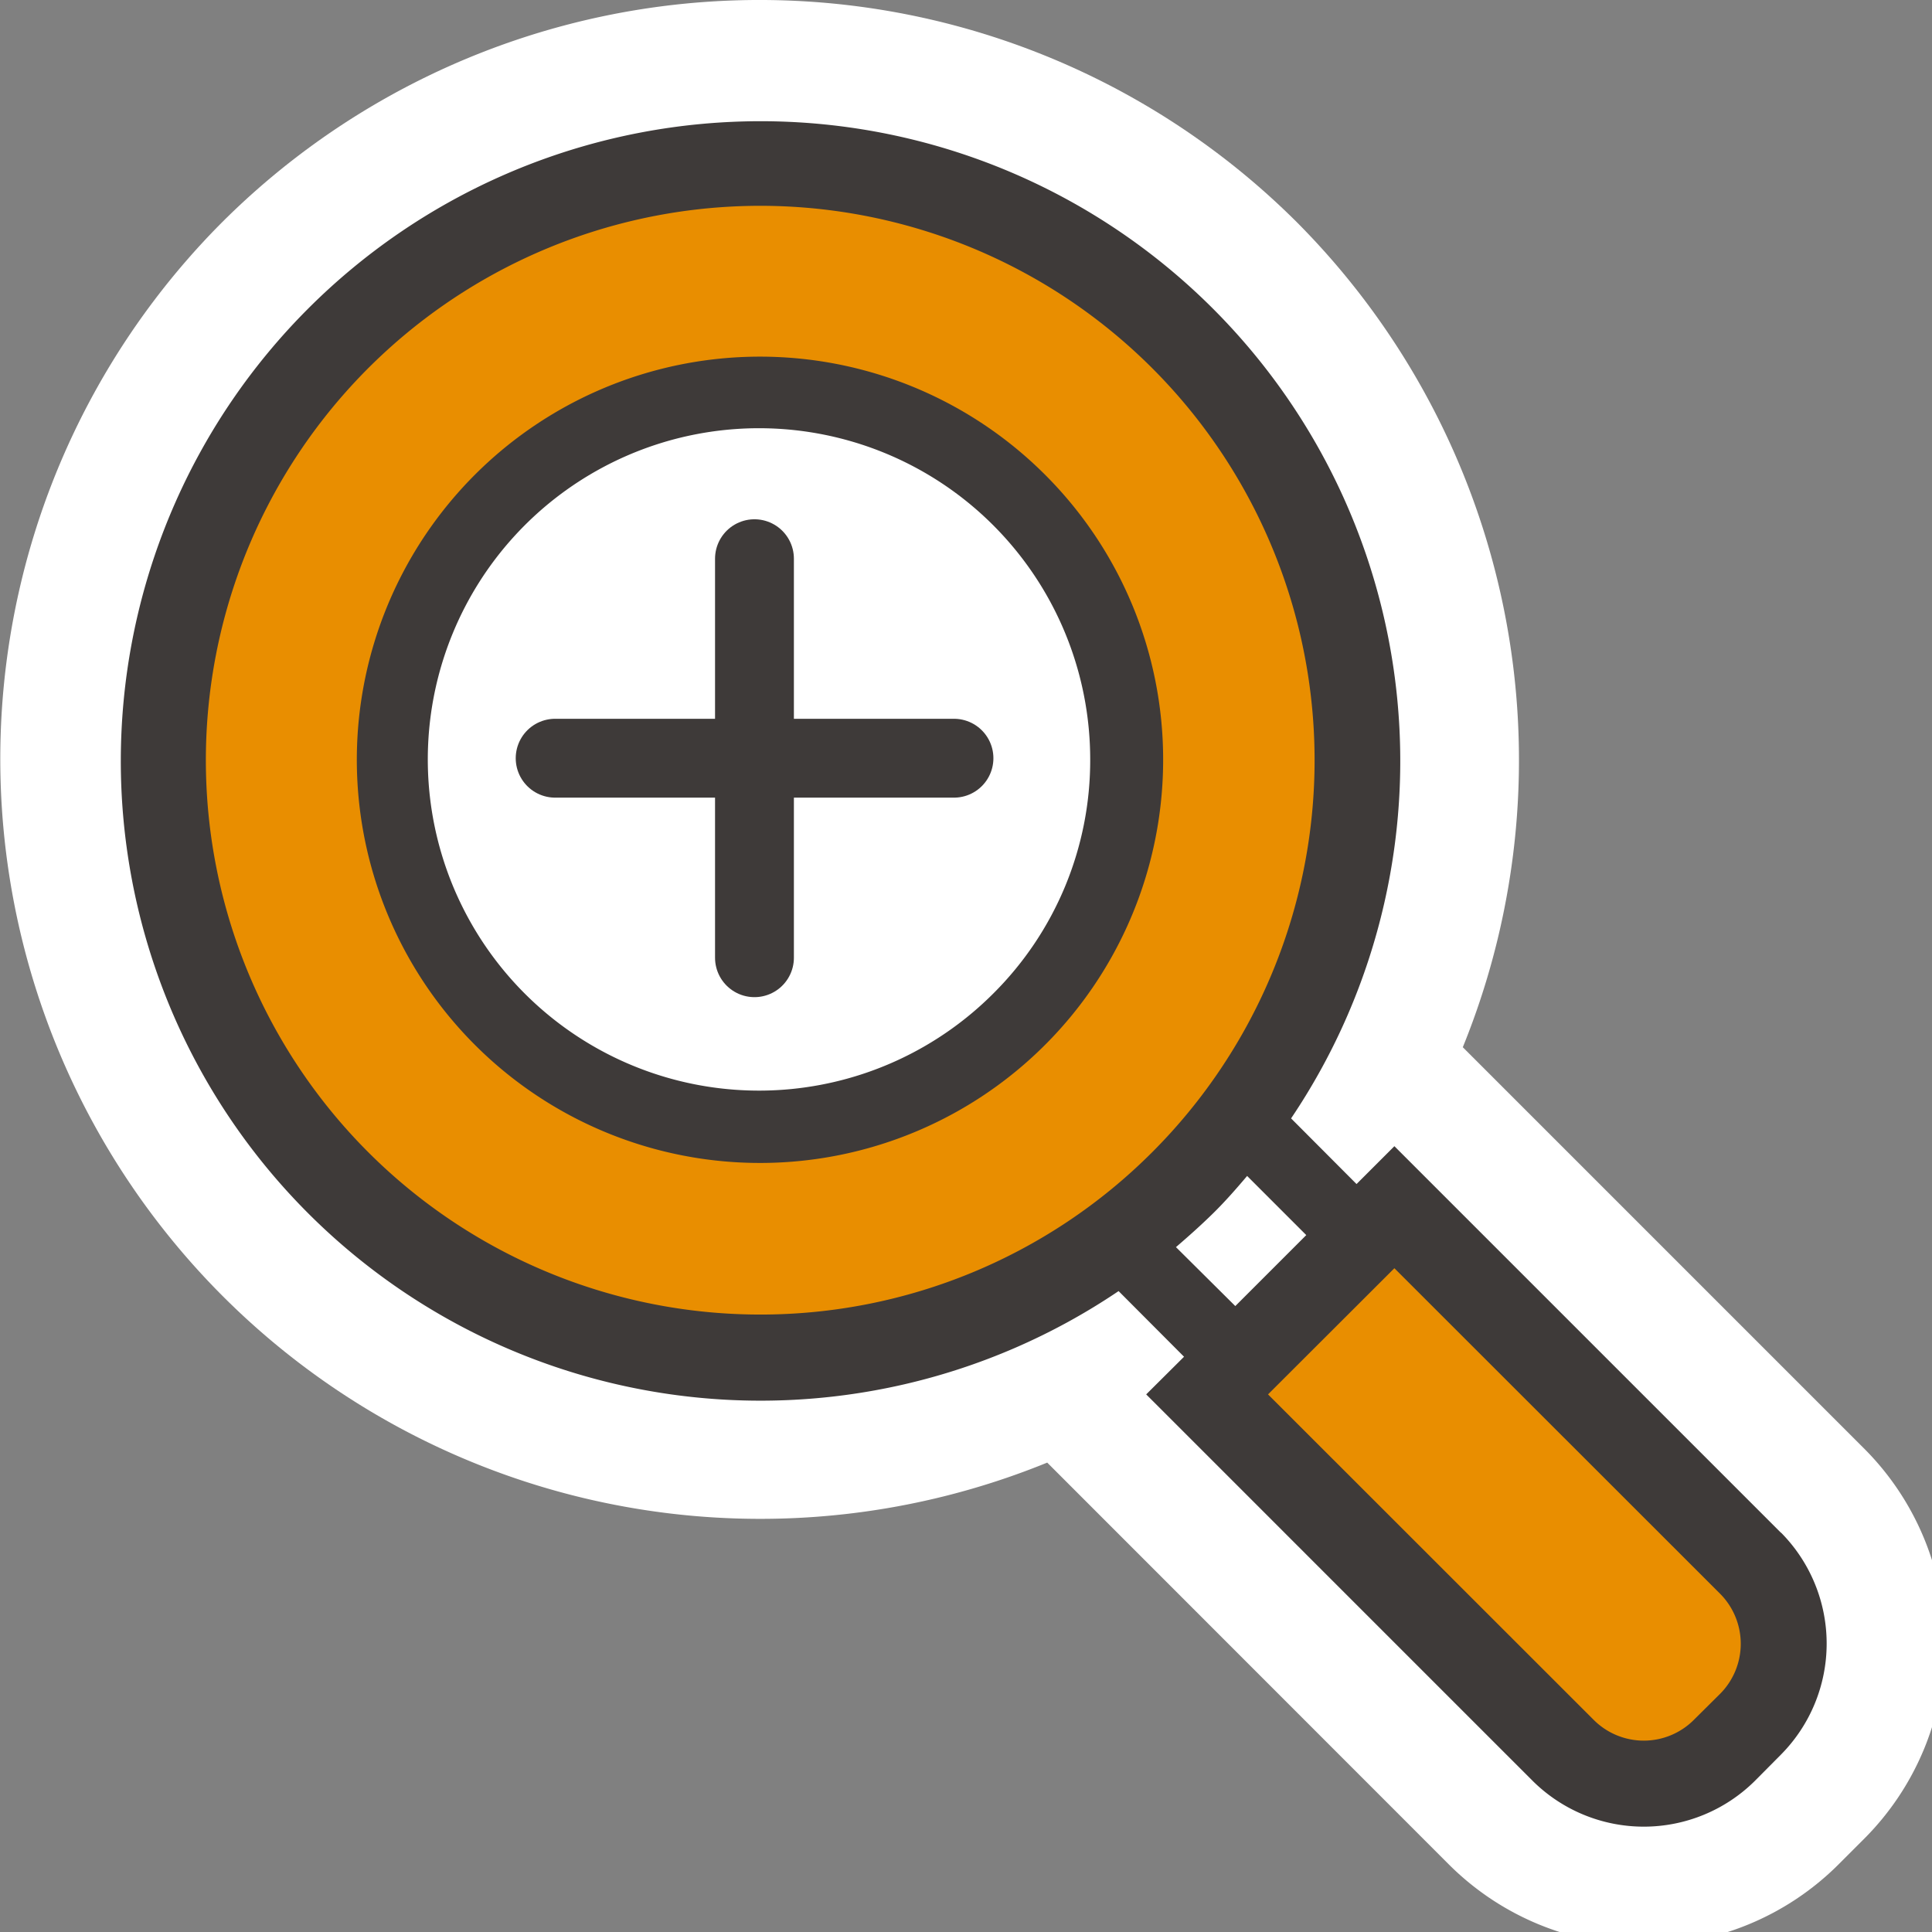
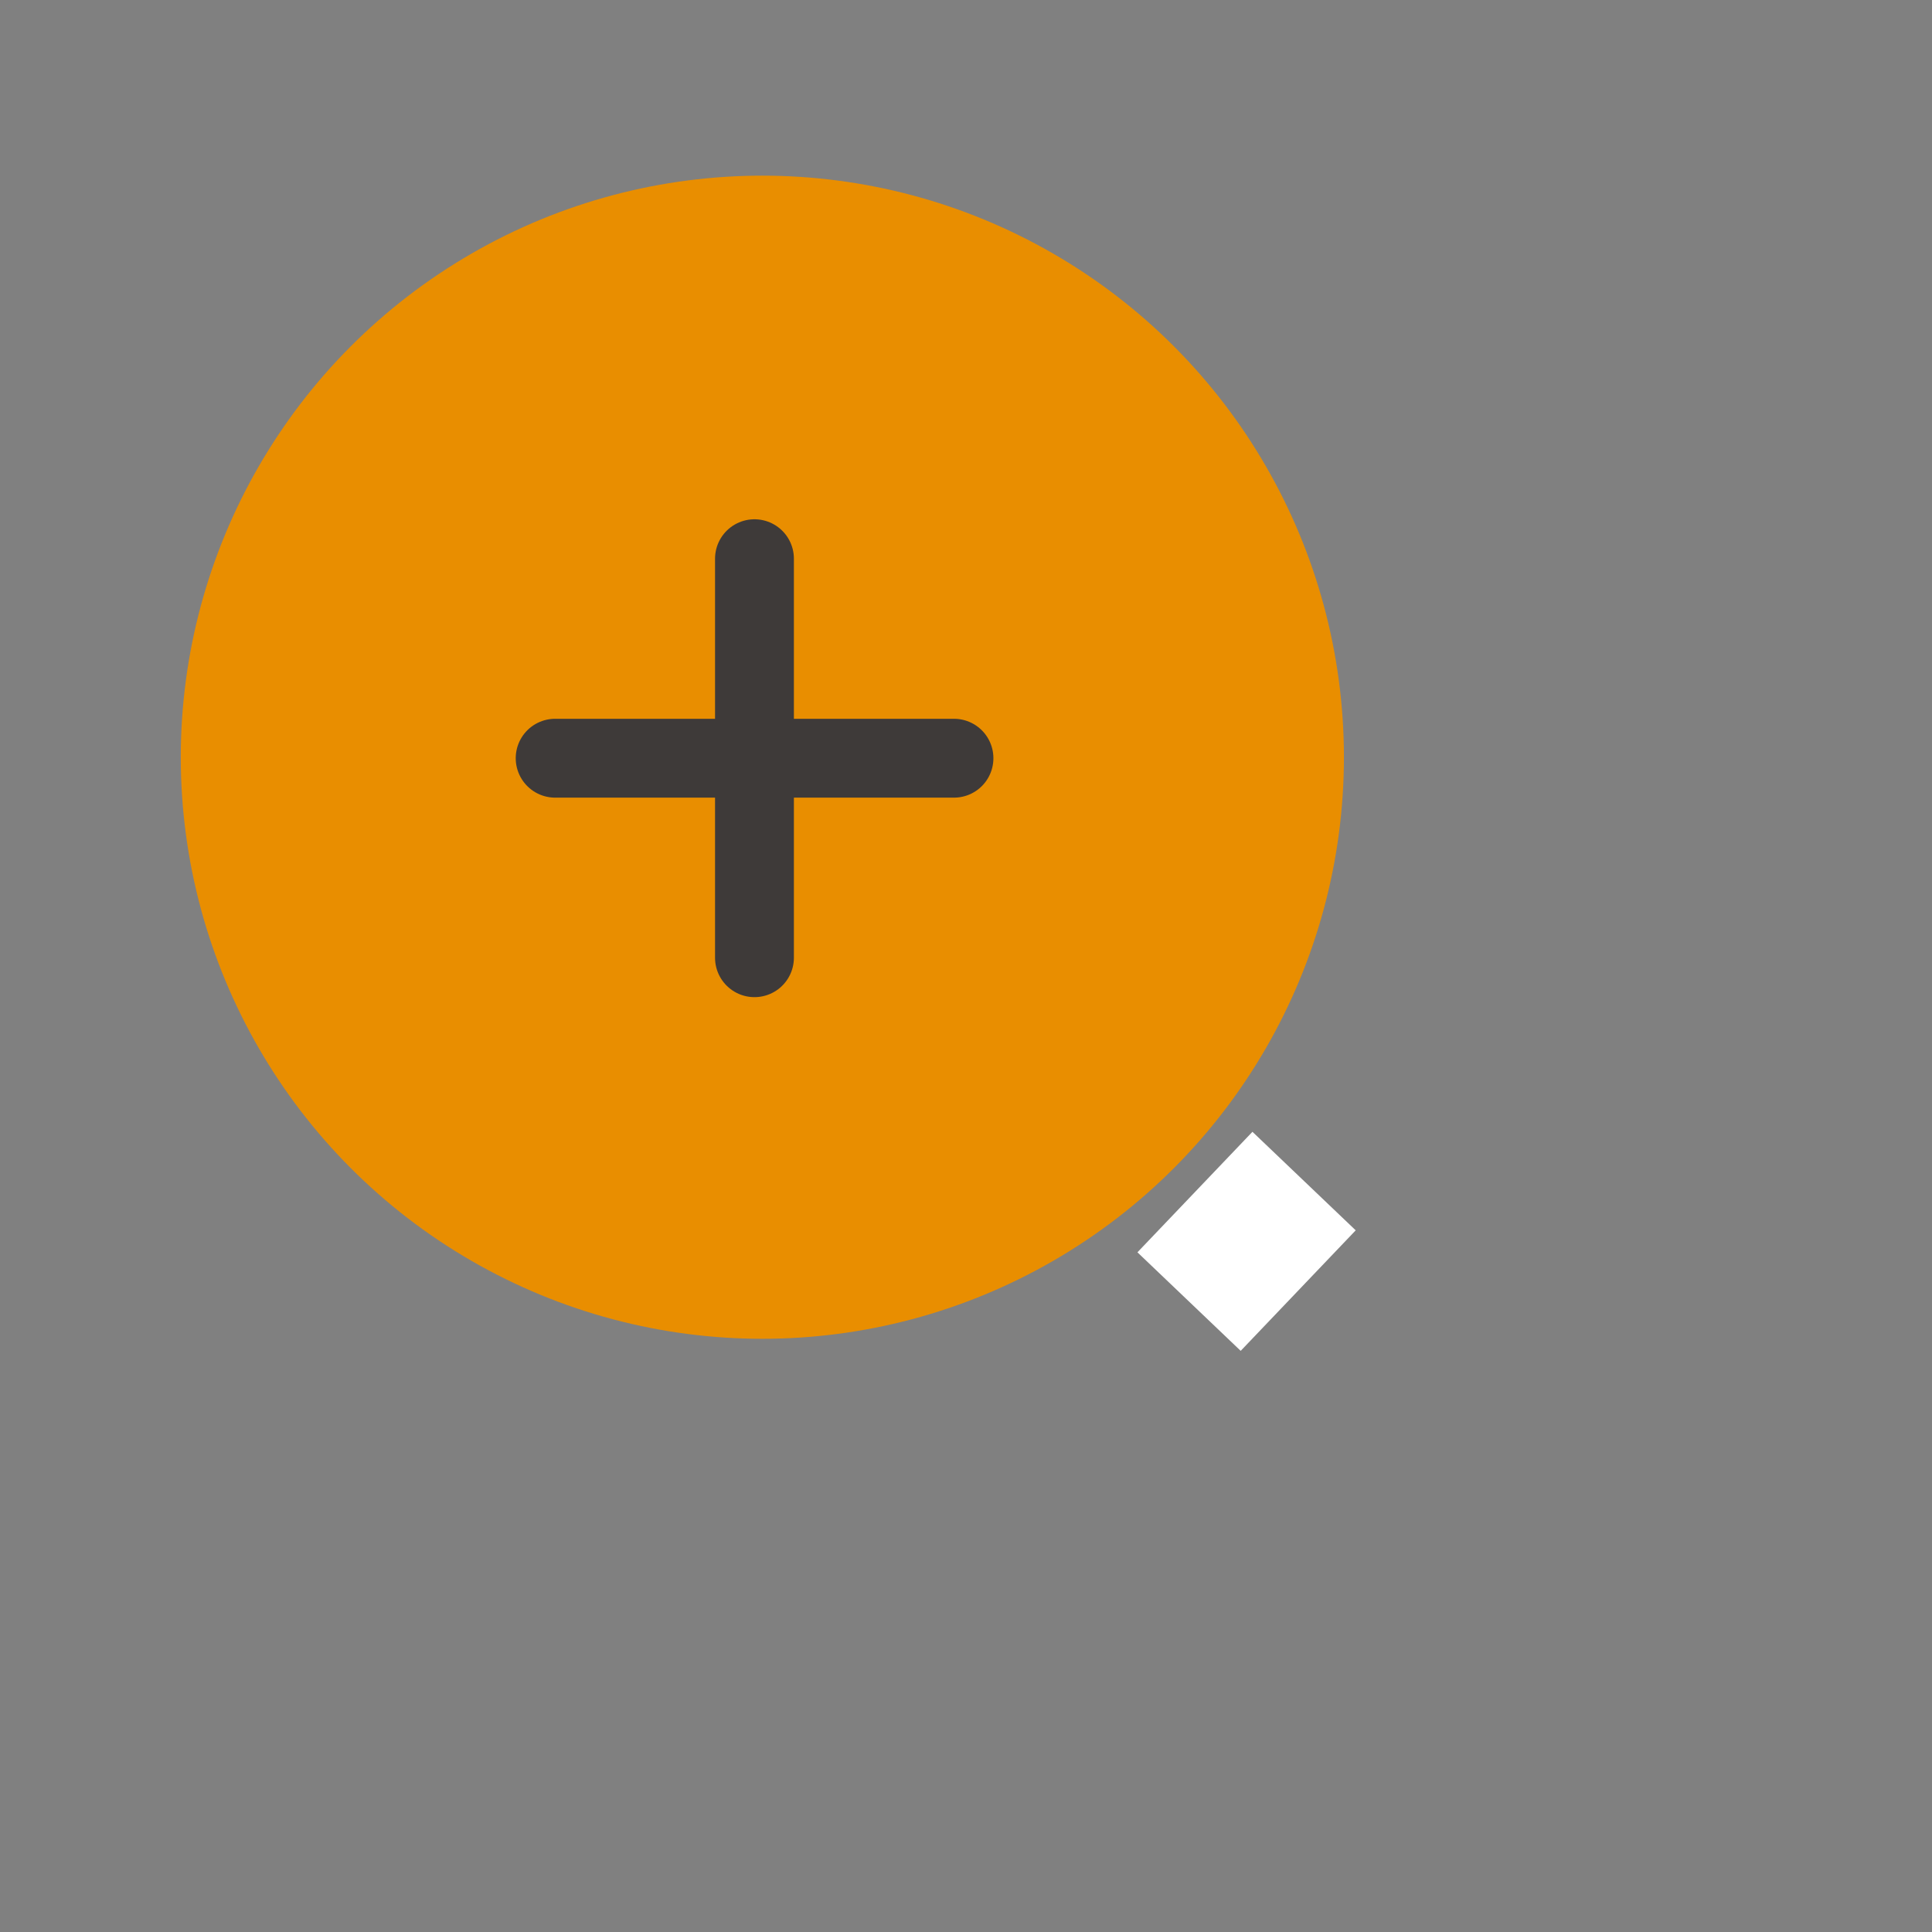
<svg xmlns="http://www.w3.org/2000/svg" width="98" height="98" viewBox="0 0 98 98">
  <rect x="0" y="0" width="98" height="98" fill="#808080" stroke="none" />
  <defs>
    <style>.cls-1{fill:#fff;}.cls-2{fill:#e98e00;}.cls-3{fill:#3e3a39;}.cls-4{fill:none;stroke:#3e3a39;stroke-linecap:round;stroke-linejoin:round;stroke-width:4px;}</style>
  </defs>
  <g id="レイヤー_2" data-name="レイヤー 2">
    <g id="レイヤー_1-2" data-name="レイヤー 1">
-       <path class="cls-1" d="M83.38,98.67a14,14,0,0,1-9.89-4.1L53.12,74.19A38.55,38.55,0,0,1,11.27,11.27a38.59,38.59,0,0,1,54.51,0A38.66,38.66,0,0,1,74.2,53.12L94.58,73.5a14,14,0,0,1,0,19.75l-1.33,1.33A14,14,0,0,1,83.38,98.67Z" />
-       <path class="cls-2" d="M61.67,70.41l9-9,19,18a7.25,7.25,0,0,1-10,10Z" />
      <rect class="cls-1" x="59.01" y="59.35" width="8.45" height="7.24" transform="translate(-25.98 65.24) rotate(-46.34)" />
      <circle class="cls-2" cx="38.67" cy="38.41" r="29.5" />
-       <circle class="cls-1" cx="38.67" cy="38.41" r="17.7" />
-       <path class="cls-3" d="M90.34,77.75,70.73,58.14l-1.92,1.92-3.32-3.33a32.45,32.45,0,1,0-8.75,8.76l3.32,3.33-1.92,1.91L77.75,90.34a8,8,0,0,0,11.26,0L90.34,89a8,8,0,0,0,0-11.26ZM38.52,66.68a28.12,28.12,0,1,1,19.93-8.24A28.06,28.06,0,0,1,38.52,66.68Zm21.13-3.42c.64-.55,1.28-1.12,1.89-1.72s1.17-1.24,1.72-1.89l3,3-3.6,3.6Zm27.6,22.66-1.33,1.32a3.59,3.59,0,0,1-5.08,0L64.32,70.73l6.41-6.4L87.25,80.84a3.6,3.6,0,0,1,0,5.08Z" />
-       <path class="cls-3" d="M53,24.07a20.45,20.45,0,1,0,6,14.46A20.42,20.42,0,0,0,53,24.07ZM50.39,50.39A16.8,16.8,0,1,1,55.3,38.53,16.68,16.68,0,0,1,50.39,50.39Z" />
      <line class="cls-4" x1="28.16" y1="38.46" x2="48.39" y2="38.46" />
      <line class="cls-4" x1="38.27" y1="48.58" x2="38.27" y2="28.34" />
    </g>
  </g>
</svg>